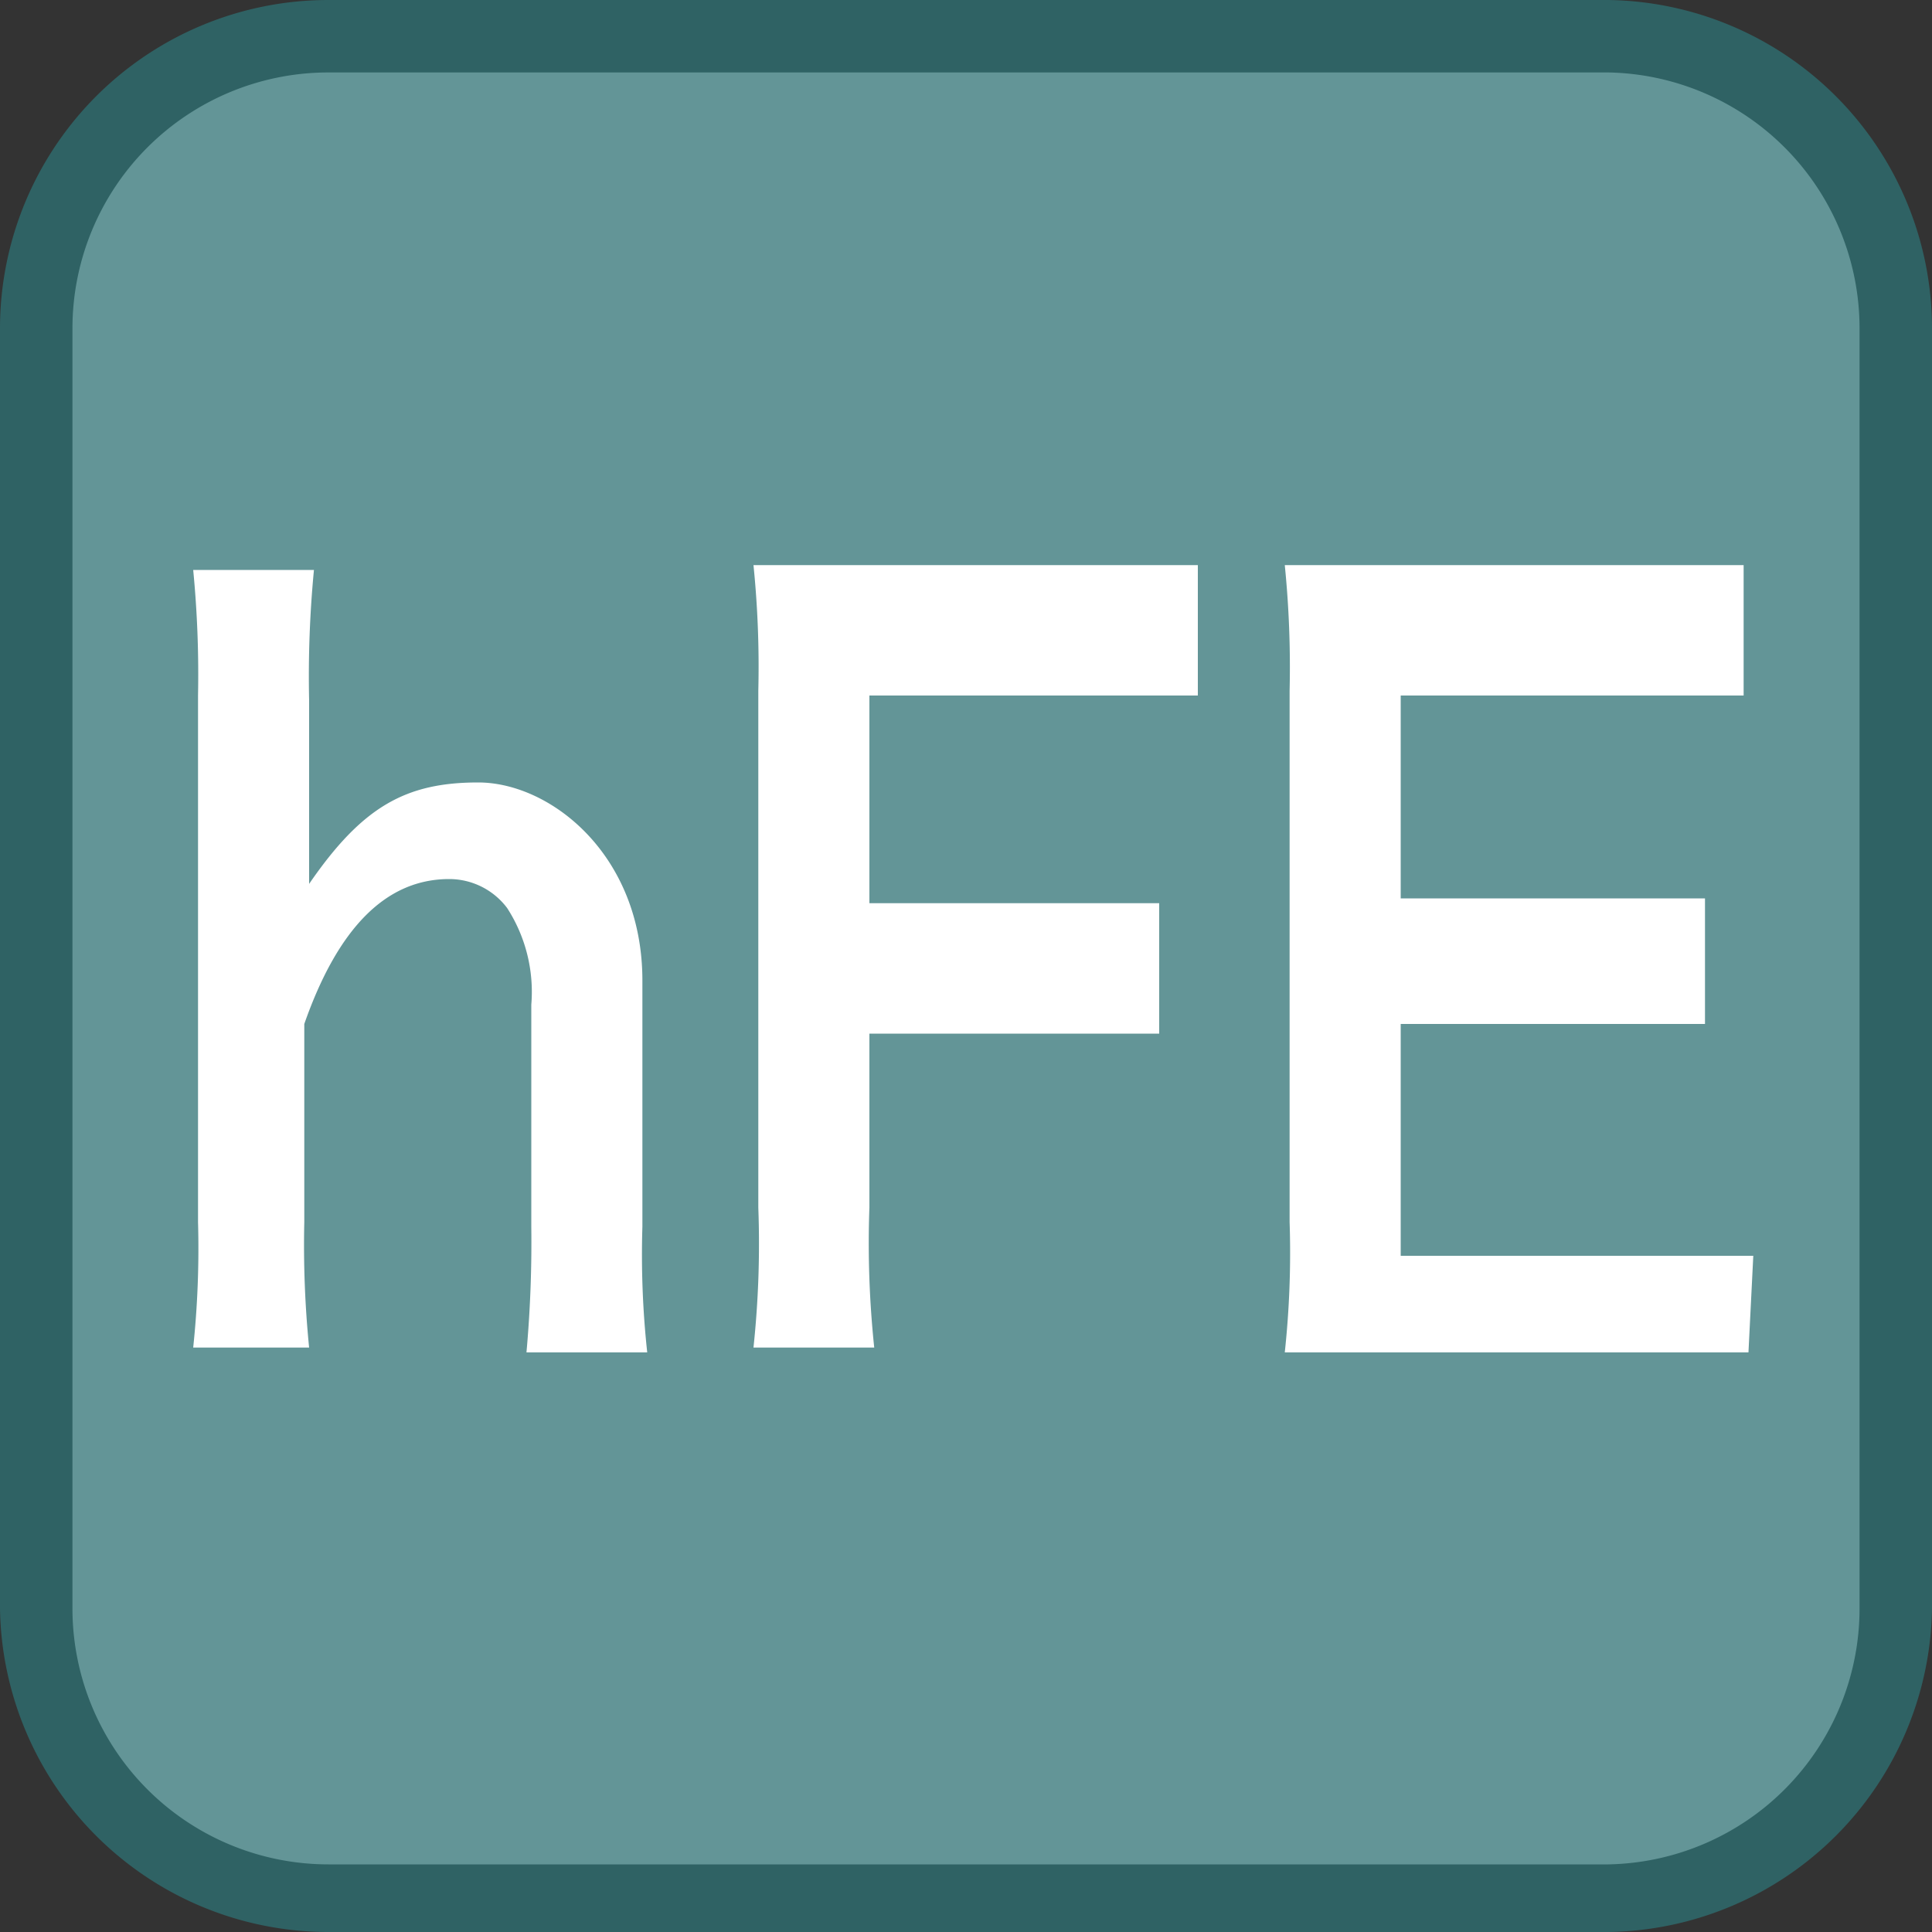
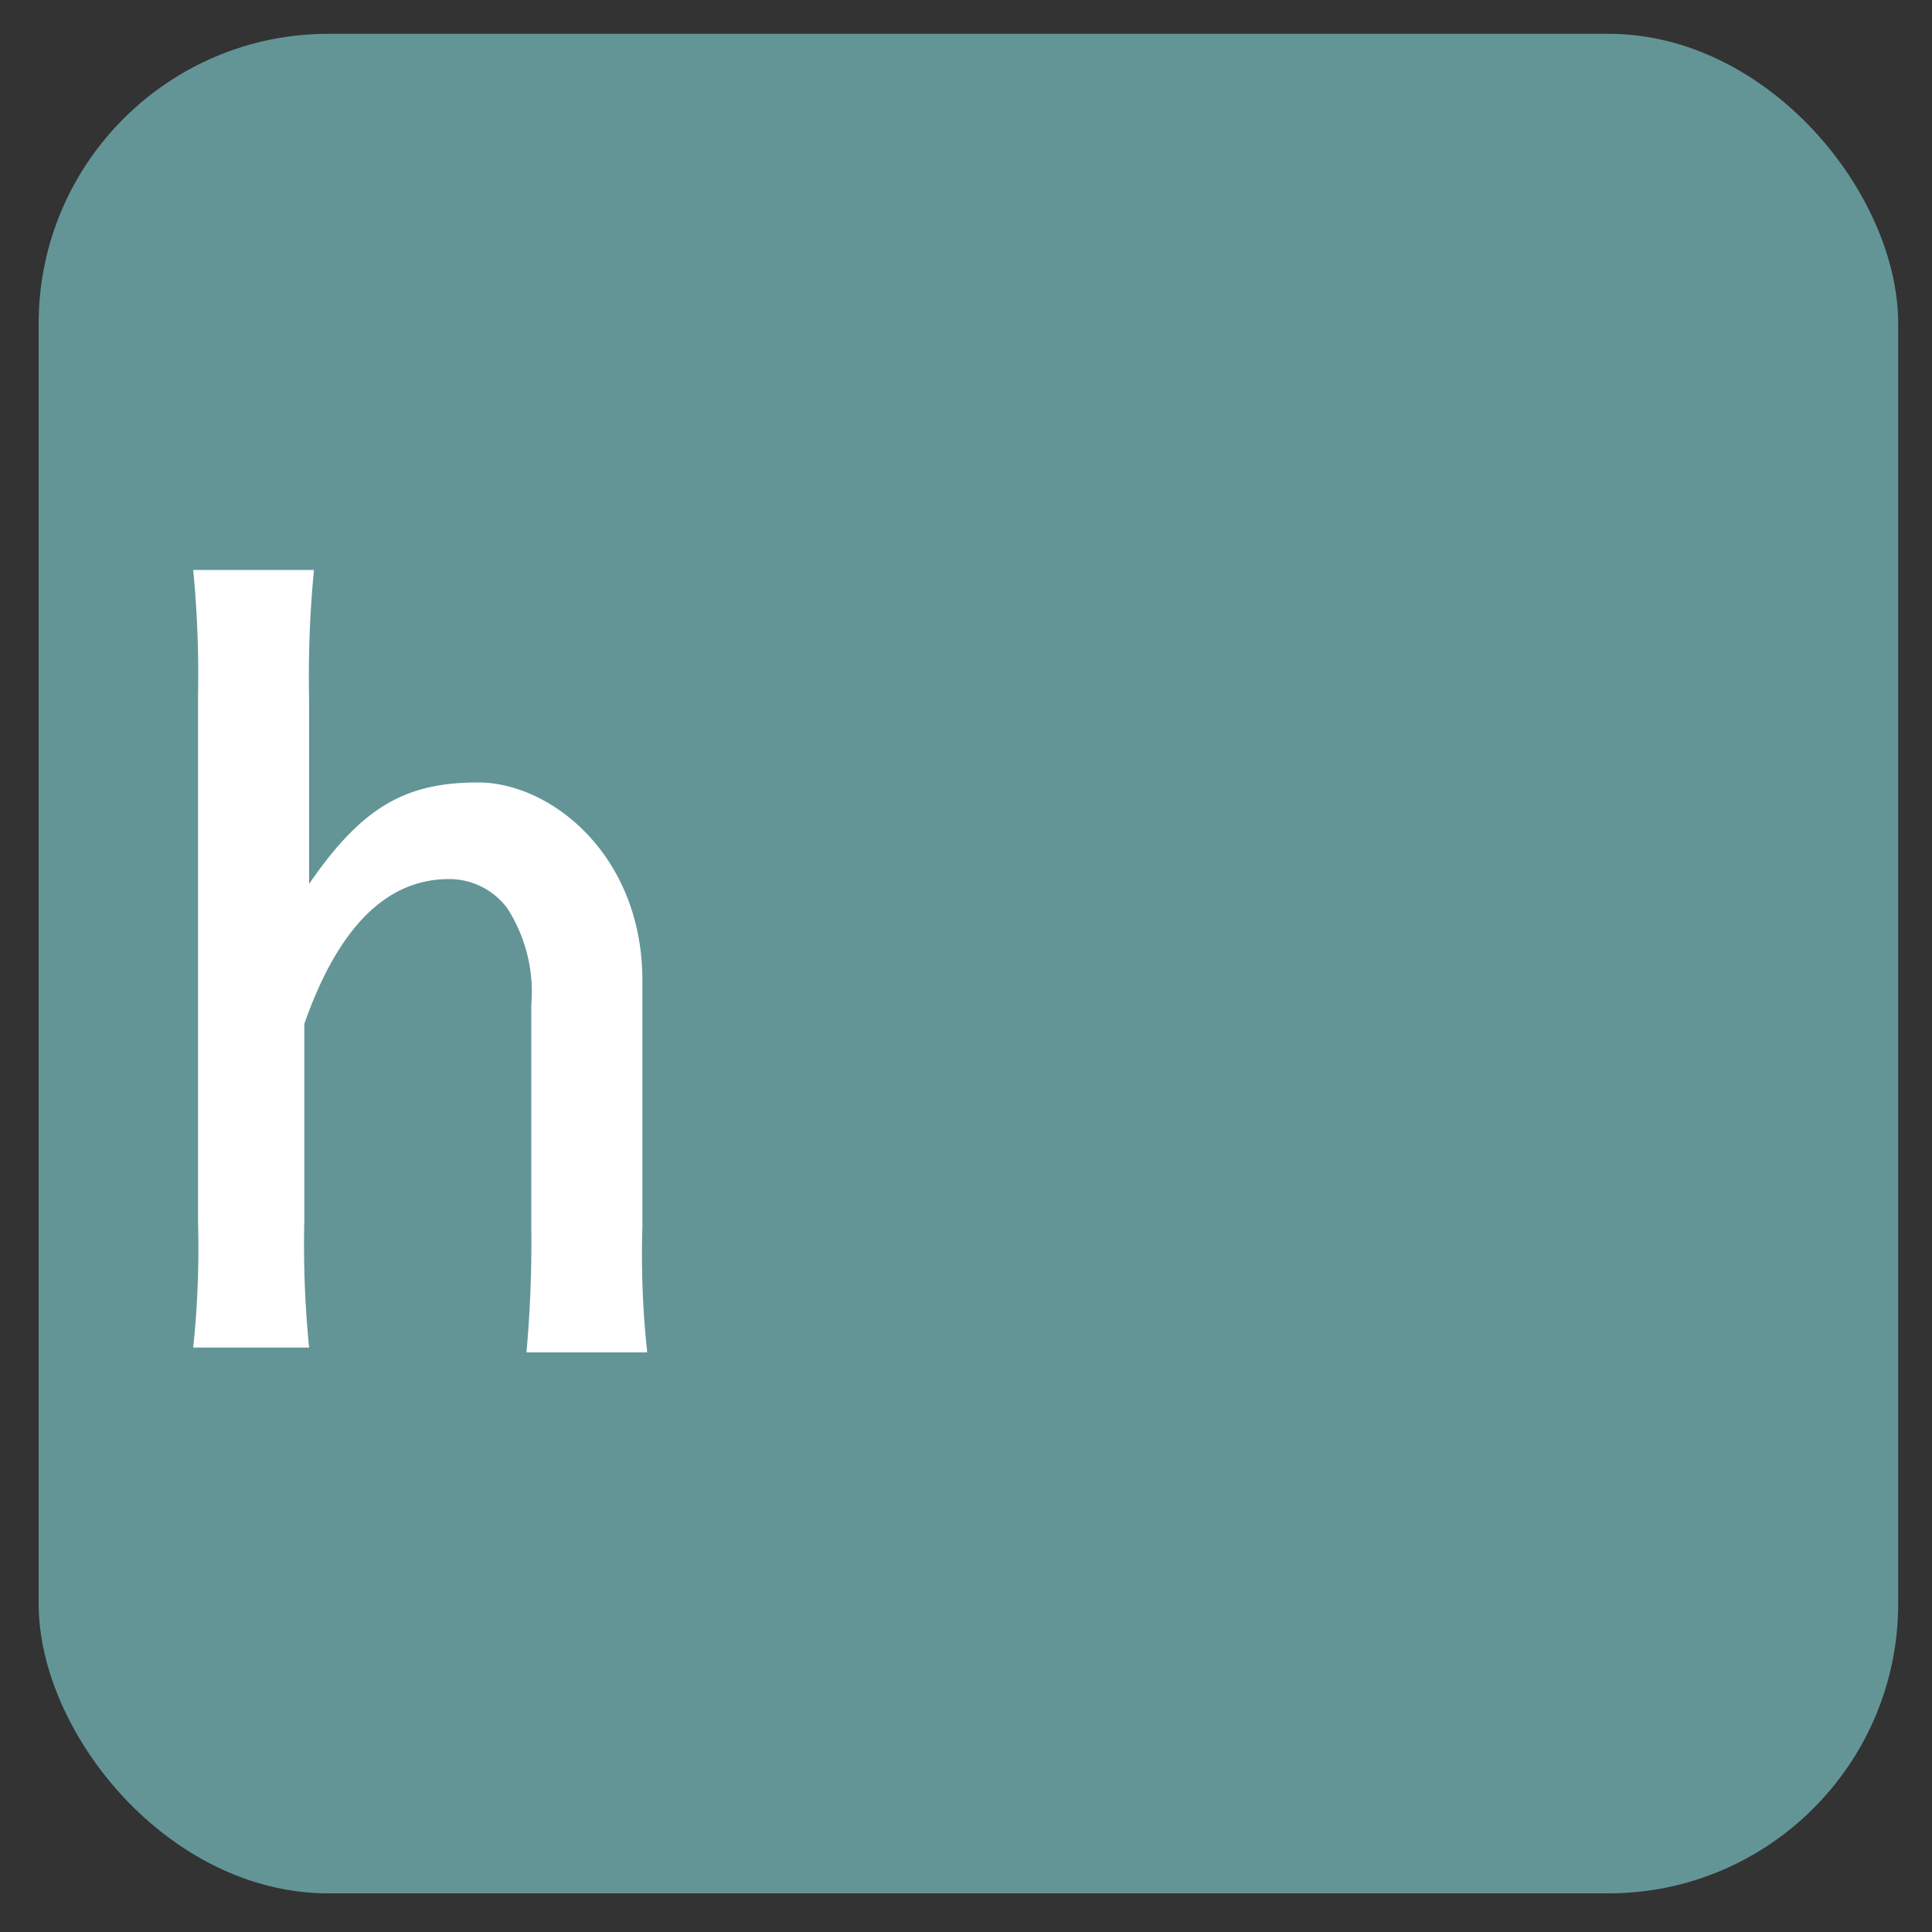
<svg xmlns="http://www.w3.org/2000/svg" id="_1" data-name="1" viewBox="0 0 40 40">
  <rect x="0" y="0" width="40" height="40" fill="#333333" stroke="none" />
  <title>function_hFE</title>
  <rect x="0.8" y="0.7" width="38.5" height="38.5" rx="6" ry="6" style="fill:#639597" />
-   <path d="M33.3,1.5a5.3,5.3,0,0,1,5.2,5.3V33.3a5.3,5.3,0,0,1-5.2,5.3H6.8a5.3,5.3,0,0,1-5.3-5.3V6.8A5.3,5.3,0,0,1,6.8,1.5H33.3m0-1.5H6.8A6.8,6.8,0,0,0,0,6.8V33.3A6.8,6.8,0,0,0,6.8,40H33.3A6.8,6.8,0,0,0,40,33.3V6.8A6.8,6.8,0,0,0,33.3,0Z" style="fill:#2f6264" />
  <path d="M6.5,11.8a23,23,0,0,0-.1,2.7v2.9c0,.3,0,.4,0,.9,1.1-1.6,2-2.1,3.5-2.1s3.4,1.5,3.4,4.1v5.1a18.8,18.8,0,0,0,.1,2.6H10.9a25.5,25.5,0,0,0,.1-2.6V20.8a3.2,3.2,0,0,0-.5-2,1.5,1.5,0,0,0-1.2-.6c-1.3,0-2.3,1-3,3v4.1a21.4,21.4,0,0,0,.1,2.6H4a19.6,19.6,0,0,0,.1-2.6V14.4a22.4,22.4,0,0,0-.1-2.6Z" style="fill:#fff" />
-   <path d="M18,25a20.7,20.7,0,0,0,.1,2.9H15.6a20.3,20.3,0,0,0,.1-2.9V14.3a20.8,20.8,0,0,0-.1-2.6h9.2v2.7H18v4.3H24v2.7H18Z" style="fill:#fff" />
-   <path d="M36.2,28H26.6a19.3,19.3,0,0,0,.1-2.7V14.3a21.1,21.1,0,0,0-.1-2.6h9.5v2.7H29v4.2h6.3v2.6H29v4.8h7.3Z" style="fill:#fff" />
</svg>